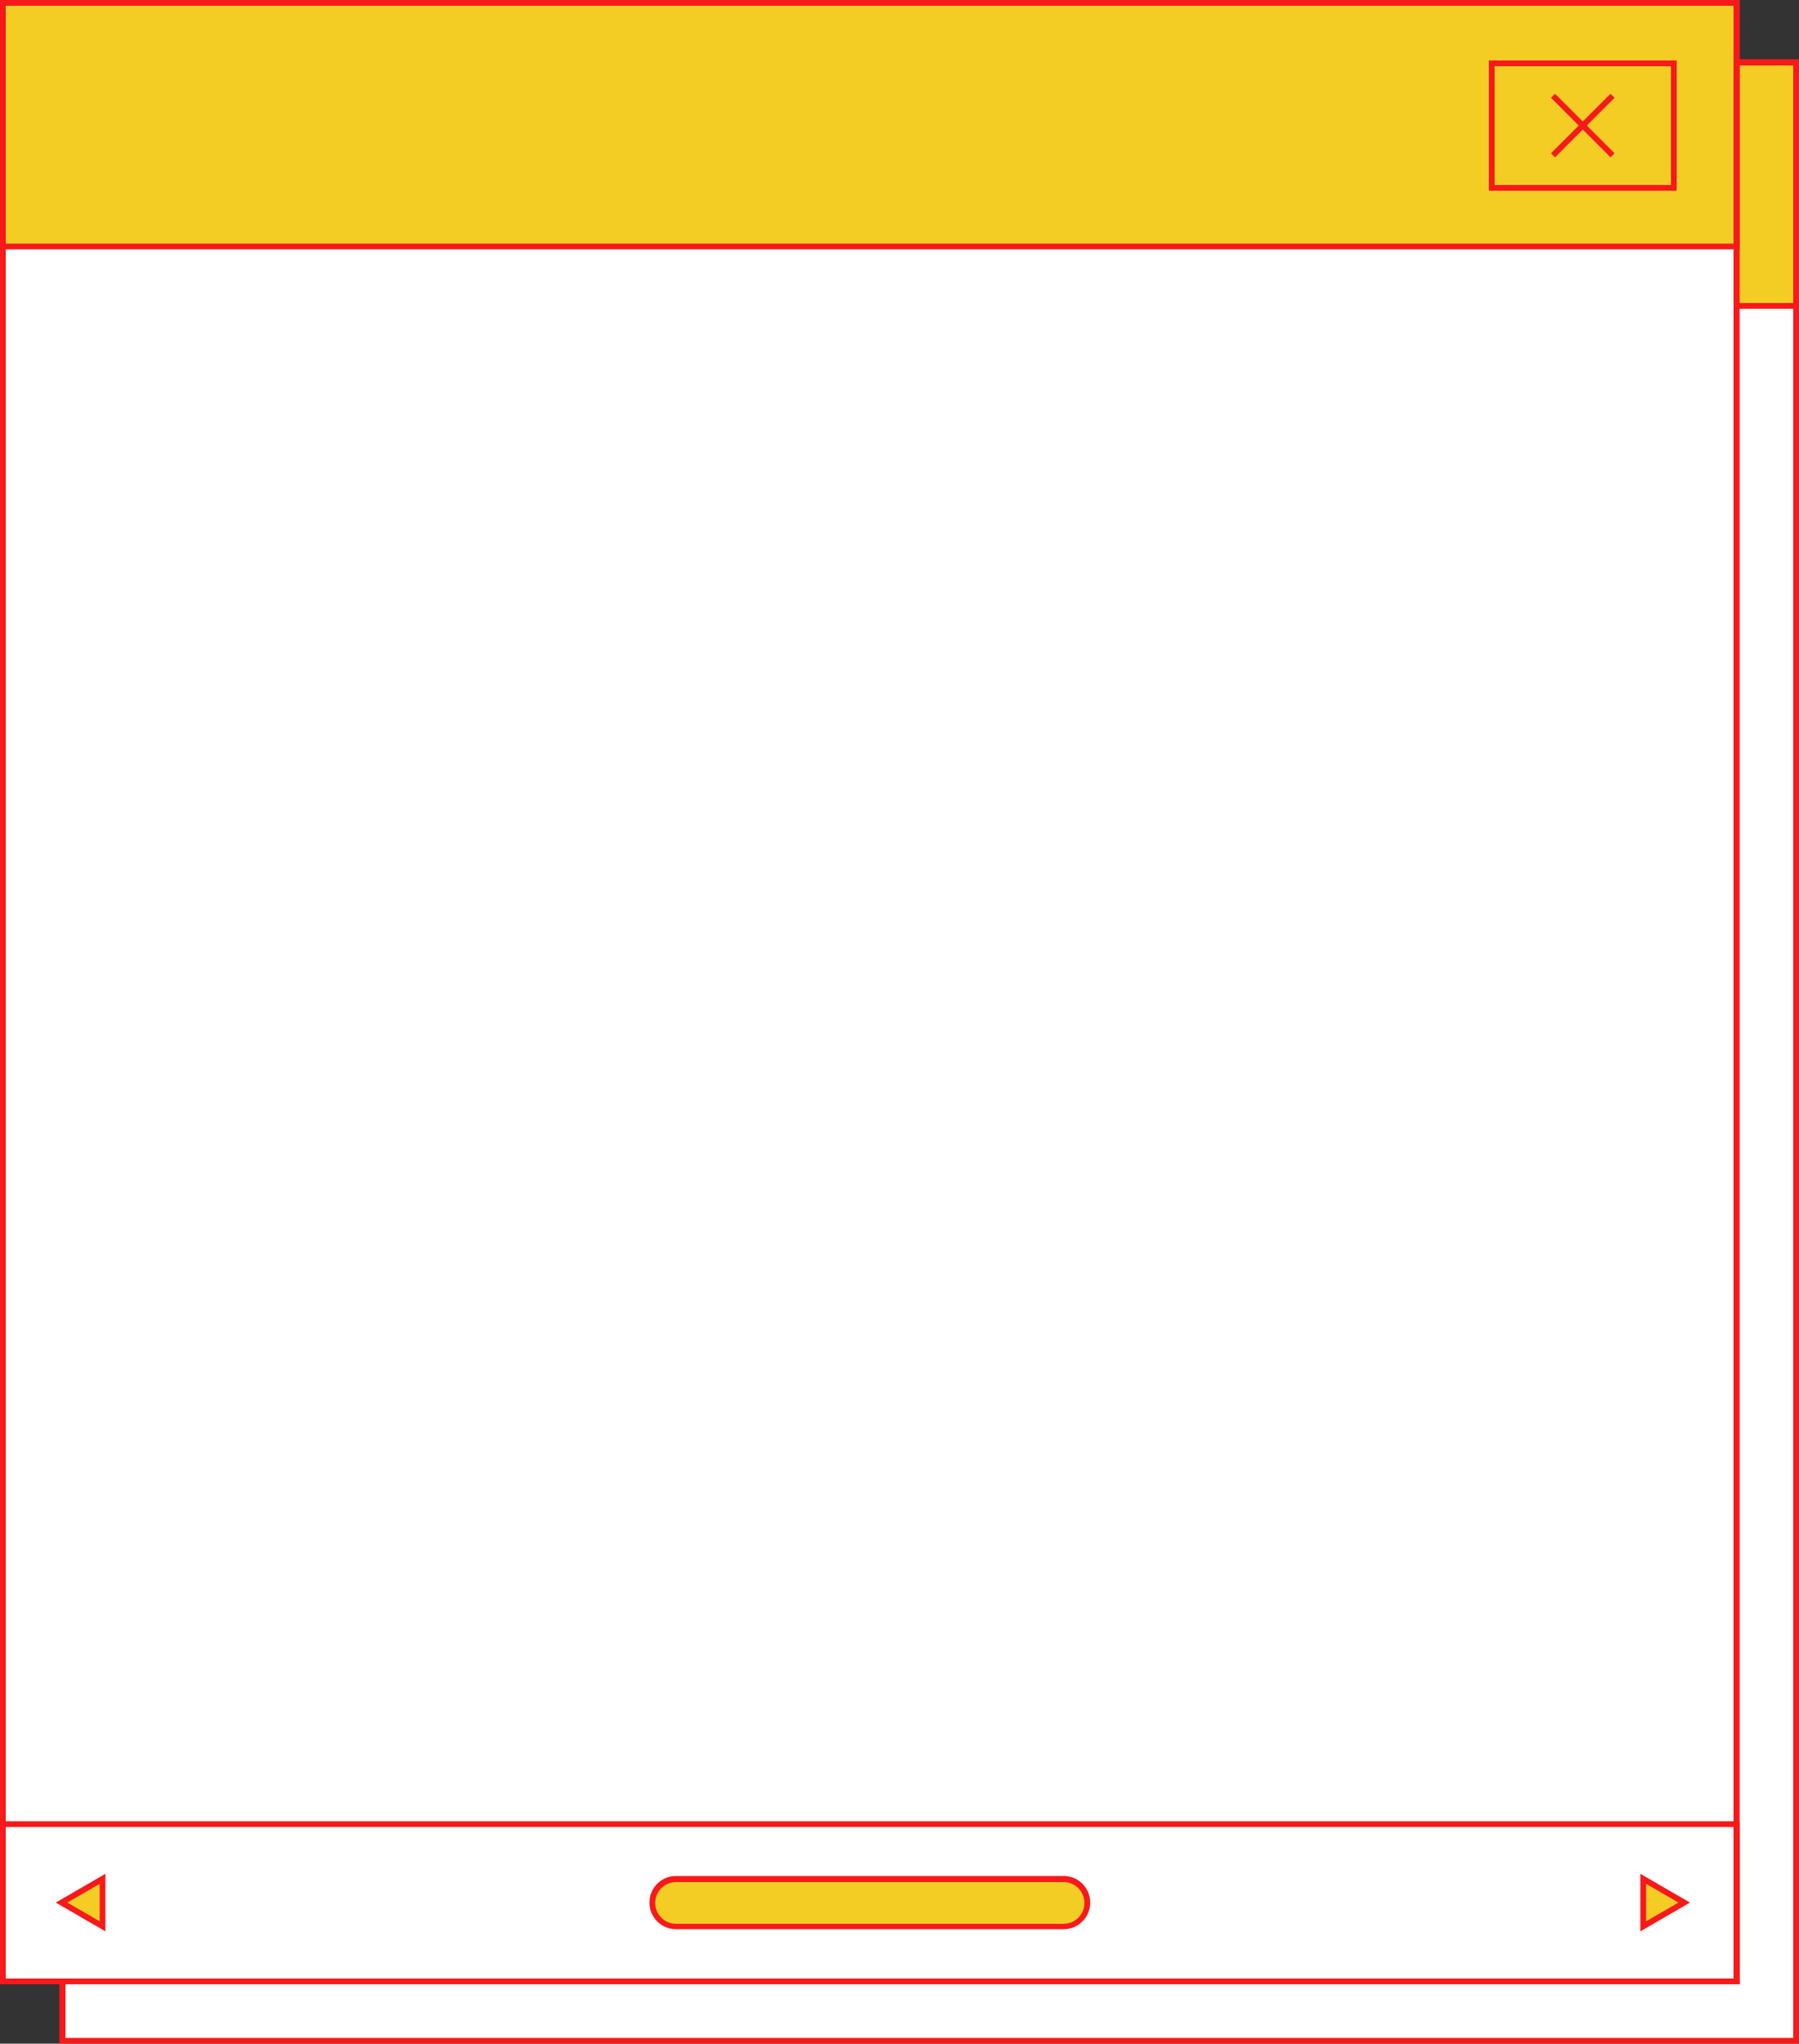
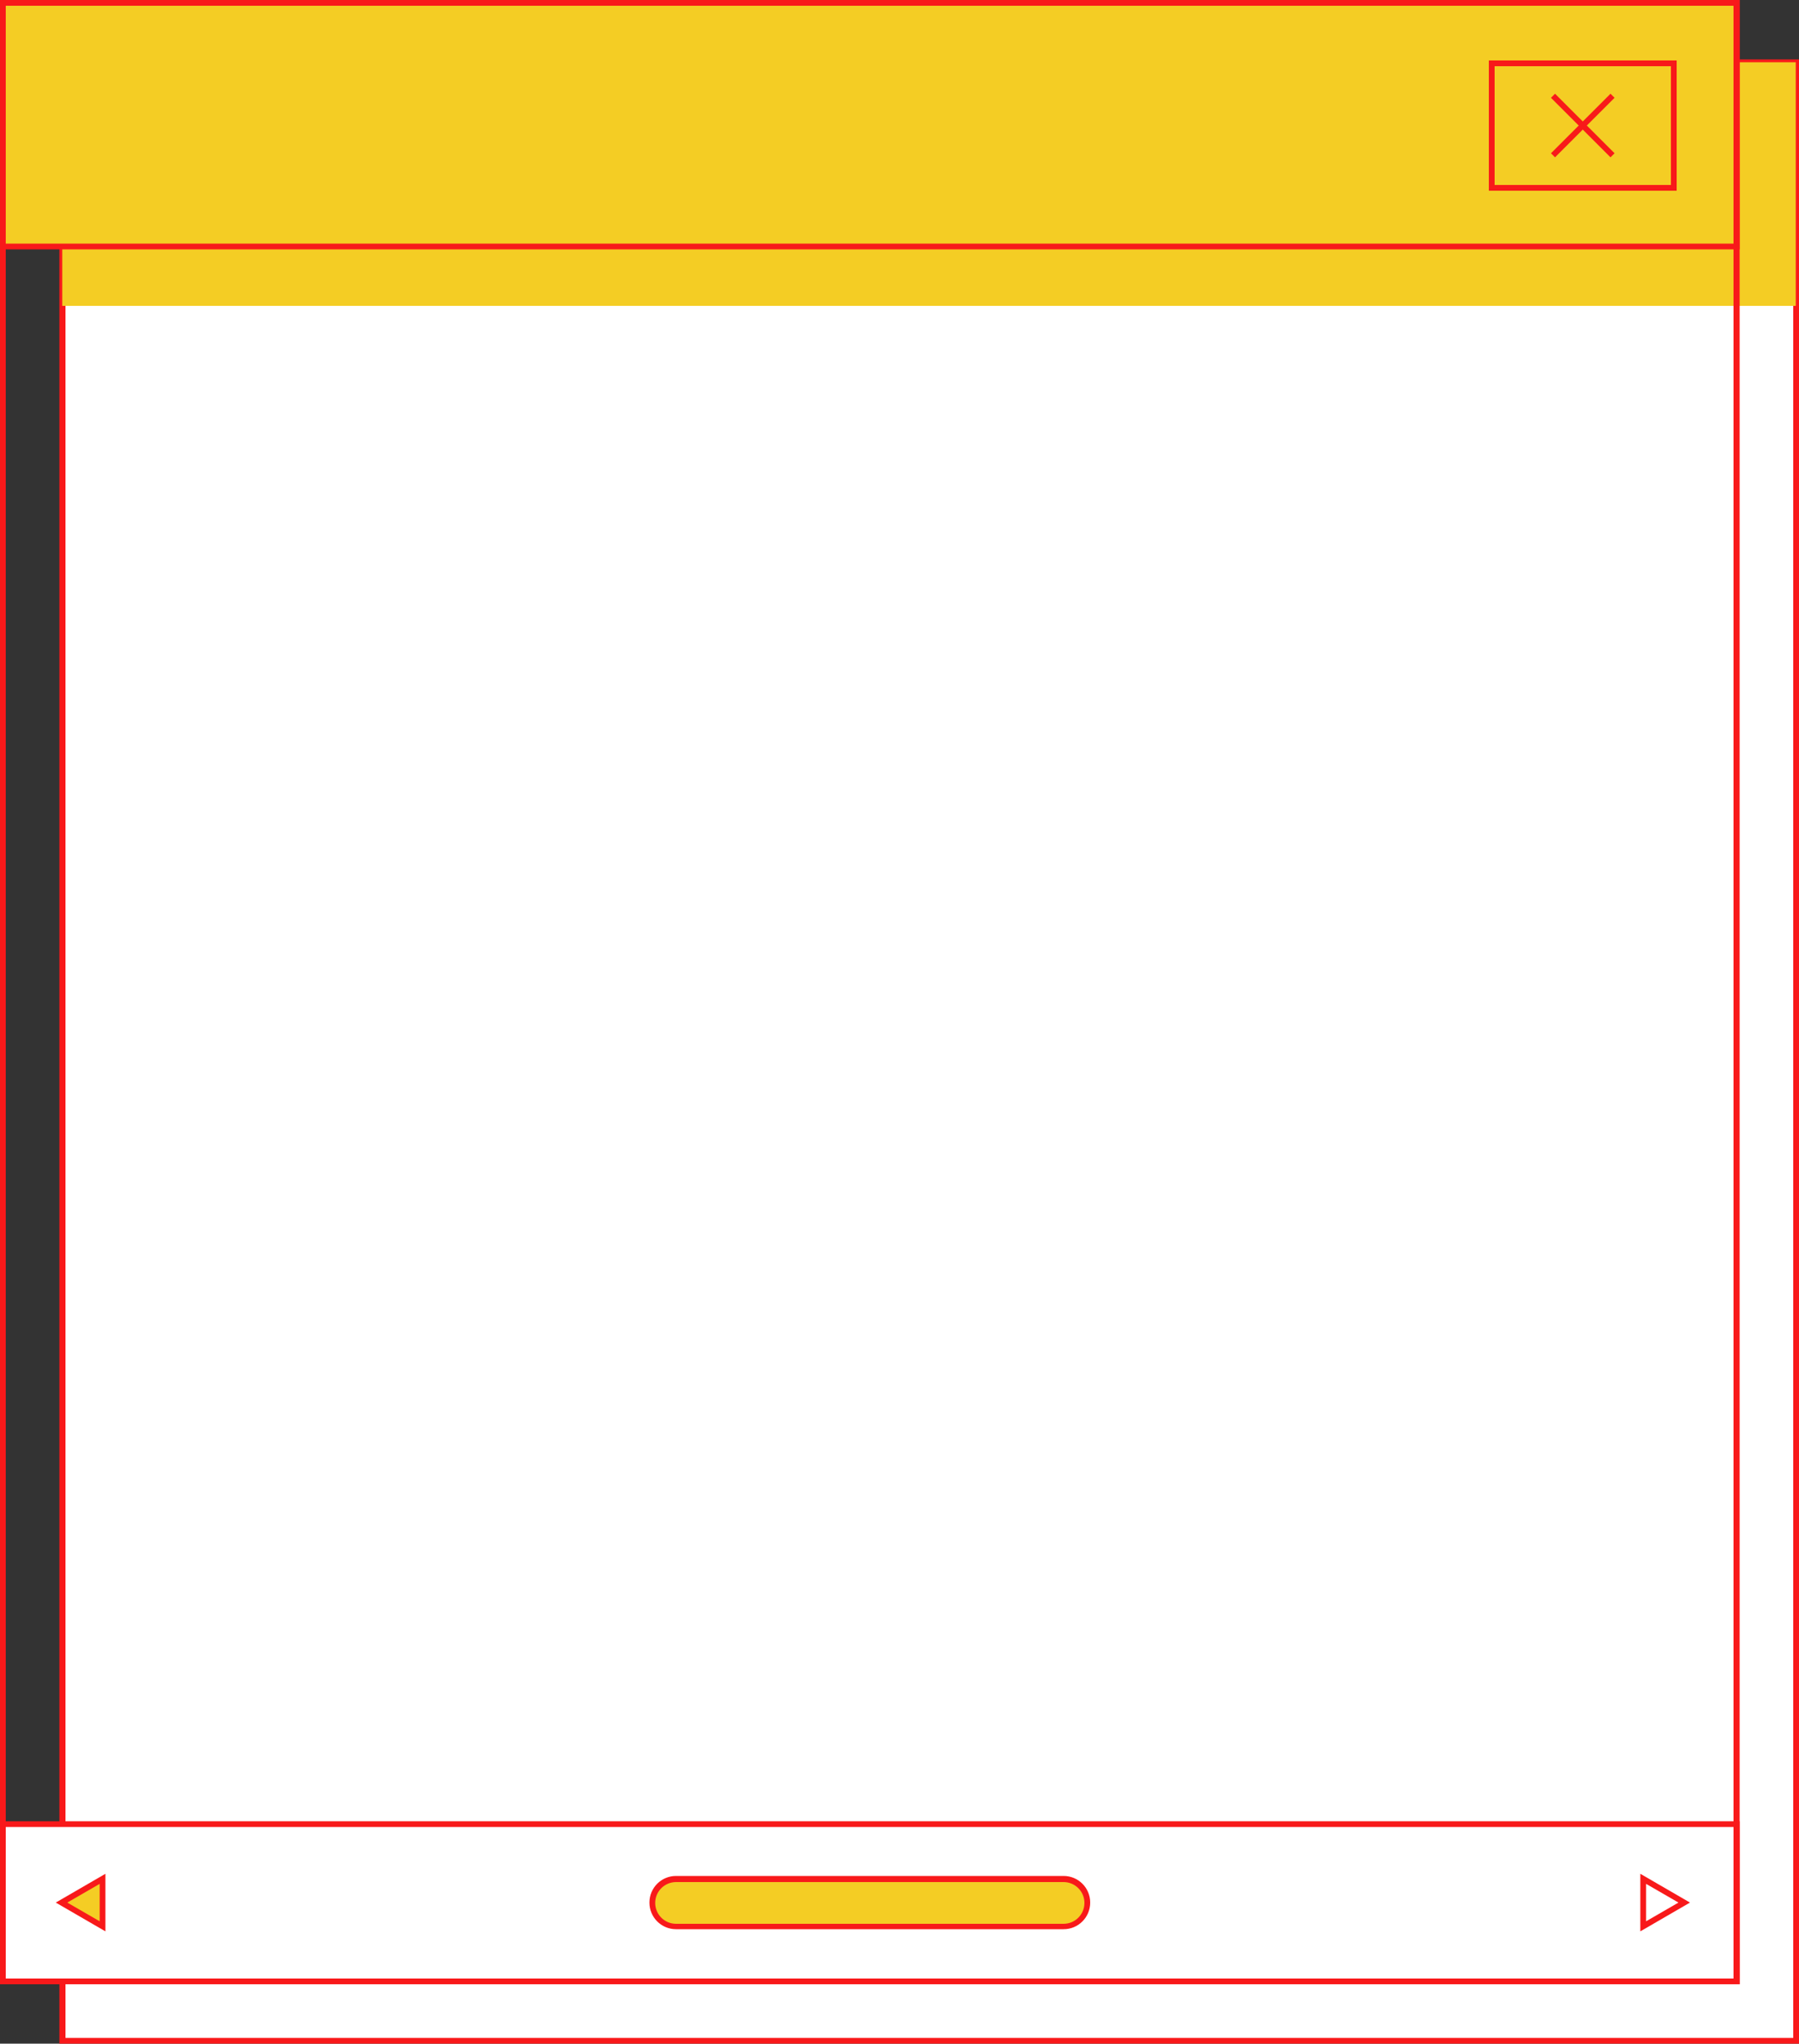
<svg xmlns="http://www.w3.org/2000/svg" fill="#f8191a" height="567.9" preserveAspectRatio="xMidYMid meet" version="1" viewBox="0.0 0.0 500.0 567.9" width="500" zoomAndPan="magnify">
  <rect x="0.0" y="0.0" width="500.0" height="567.9" fill="#333333" stroke="none" />
  <g>
    <g id="change1_1">
      <path d="M17.3 17.3H499.1V567.1H17.3z" fill="#ffffff" />
    </g>
    <g id="change2_1">
      <path d="M500,567.9H16.5V16.5H500V567.9z M18.2,566.3h480.2V18.2H18.2V566.3z" fill="inherit" />
    </g>
    <g id="change3_2">
      <path d="M17.3 17.3H499.1V85H17.3z" fill="#f4cd24" />
    </g>
    <g id="change2_4">
-       <path d="M500,85.8H16.5V16.5H500V85.8z M18.2,84.2h480.2V18.2H18.2V84.2z" fill="inherit" />
-     </g>
+       </g>
    <g id="change1_2">
-       <path d="M0.8 0.8H482.6V550.6H0.8z" fill="#ffffff" />
-     </g>
+       </g>
    <g id="change2_2">
      <path d="M483.5,551.4H0V0h483.5V551.4z M1.6,549.8h480.2V1.6H1.6V549.8z" fill="inherit" />
    </g>
    <g id="change3_1">
      <path d="M0.8 0.8H482.6V68.5H0.8z" fill="#f4cd24" />
    </g>
    <g id="change2_8">
      <path d="M483.5,69.3H0V0h483.5V69.3z M1.6,67.7h480.2V1.6H1.6V67.7z" fill="inherit" />
    </g>
    <g id="change1_3">
      <path d="M0.8 506.9H482.6V550.6H0.8z" fill="#ffffff" />
    </g>
    <g id="change2_3">
      <path d="M483.5,551.4H0v-45.3h483.5V551.4z M1.6,549.8h480.2v-42.1H1.6V549.8z" fill="inherit" />
    </g>
    <g id="change4_4">
-       <path d="M414.6 17.6H465.2V52.2H414.6z" fill="#f4cd24" />
-     </g>
+       </g>
    <g id="change2_6">
      <path d="M466,53h-52.2V16.8H466V53z M415.4,51.4h49v-33h-49V51.4z" fill="inherit" />
    </g>
    <g id="change2_7">
      <path d="M439.1 23.2H440.7V46.6H439.1z" fill="inherit" transform="rotate(-45.001 439.88 34.887)" />
    </g>
    <g id="change2_5">
      <path d="M428.2 34.1H451.6V35.7H428.2z" fill="inherit" transform="rotate(-45.001 439.88 34.887)" />
    </g>
    <g id="change4_1">
      <path d="M17.1 528.7L28.5 535.3 28.5 522.1z" fill="#f4cd24" />
    </g>
    <g id="change2_10">
      <path d="M29.3,536.7l-13.8-8l13.8-8V536.7z M18.7,528.7l9,5.2v-10.4L18.7,528.7z" fill="inherit" />
    </g>
    <g id="change4_2">
-       <path d="M468.1 528.7L456.7 522.1 456.7 535.3z" fill="#f4cd24" />
-     </g>
+       </g>
    <g id="change2_9">
      <path d="M455.9,536.7v-16l13.8,8L455.9,536.7z M457.5,523.5v10.4l9-5.2L457.5,523.5z" fill="inherit" />
    </g>
    <g id="change4_3">
      <path d="M295.6,535.3H187.9c-3.6,0-6.6-3-6.6-6.6v0c0-3.6,3-6.6,6.6-6.6h107.7c3.6,0,6.6,3,6.6,6.6v0 C302.2,532.4,299.2,535.3,295.6,535.3z" fill="#f4cd24" />
    </g>
    <g id="change2_11">
      <path d="M295.6,536.1H187.9c-4.1,0-7.4-3.3-7.4-7.4c0-4.1,3.3-7.4,7.4-7.4h107.7c4.1,0,7.4,3.3,7.4,7.4 C303,532.8,299.7,536.1,295.6,536.1z M187.9,523c-3.2,0-5.8,2.6-5.8,5.8c0,3.2,2.6,5.8,5.8,5.8h107.7c3.2,0,5.8-2.6,5.8-5.8 c0-3.2-2.6-5.8-5.8-5.8H187.9z" fill="inherit" />
    </g>
  </g>
</svg>